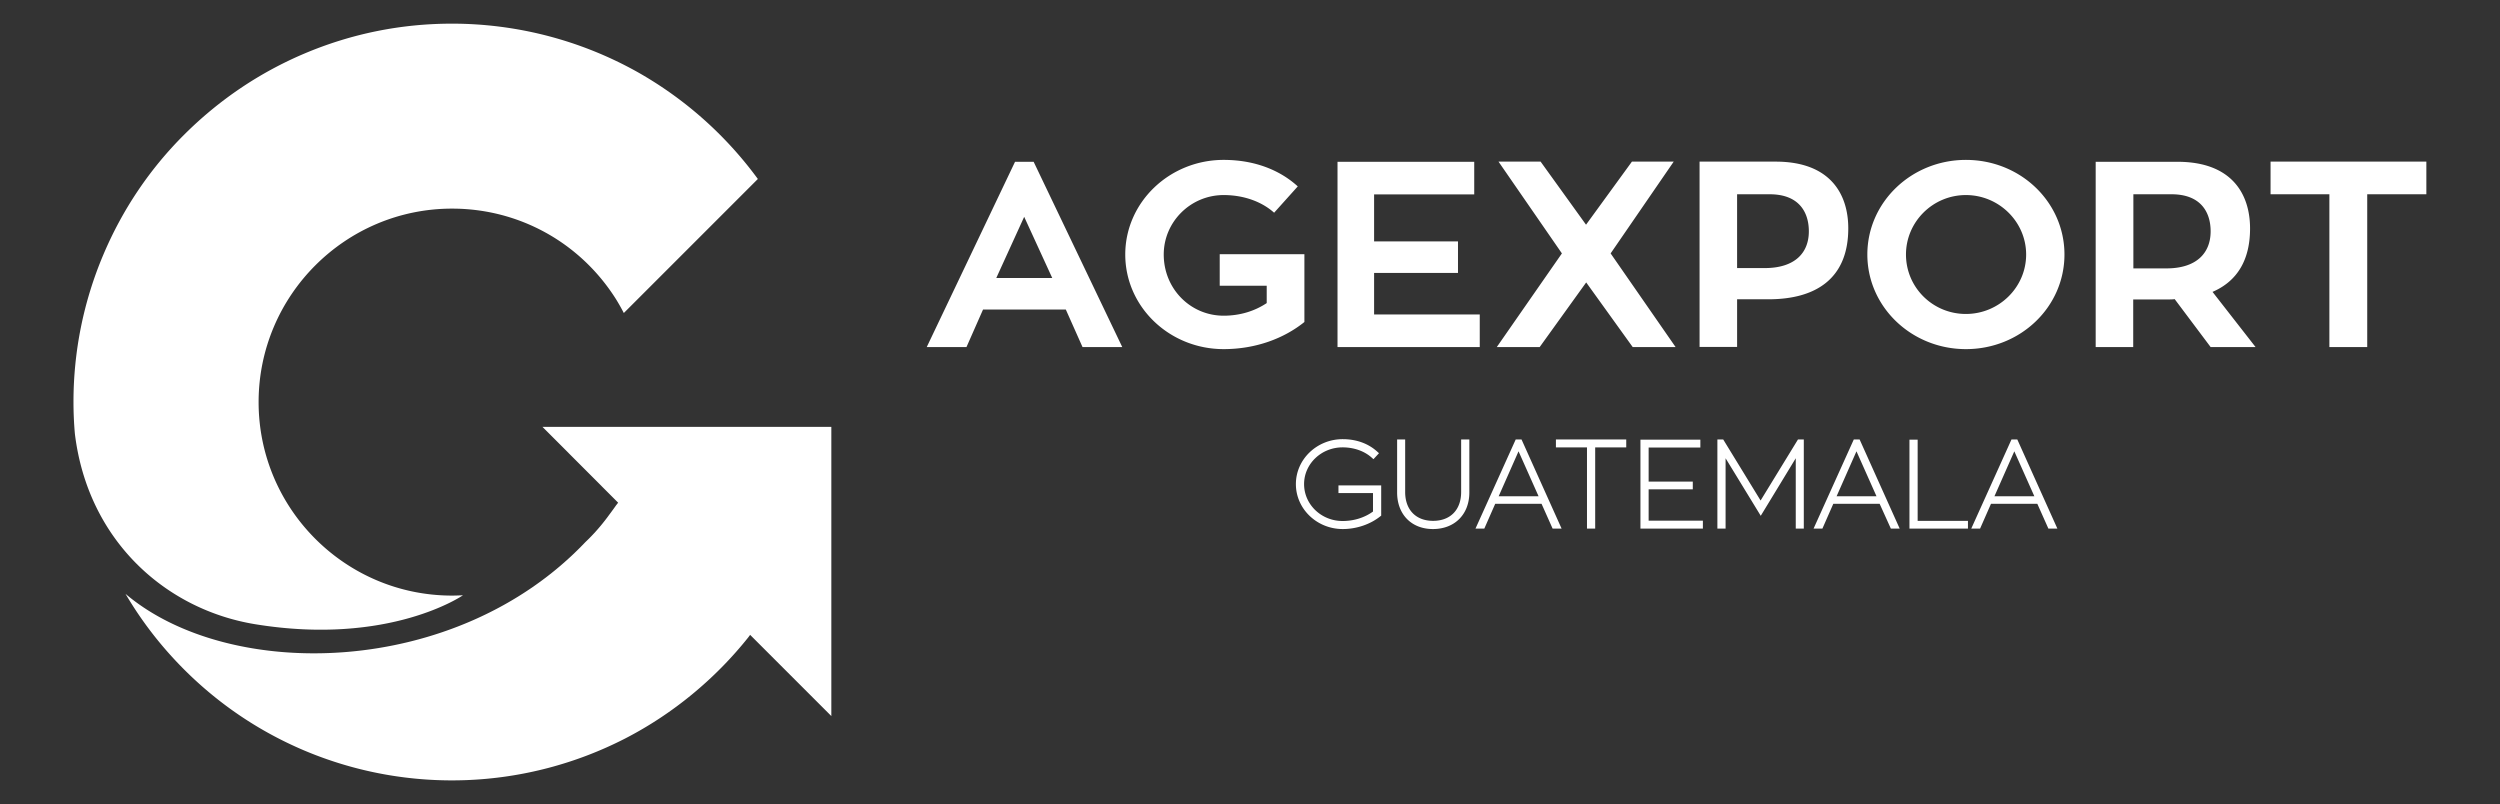
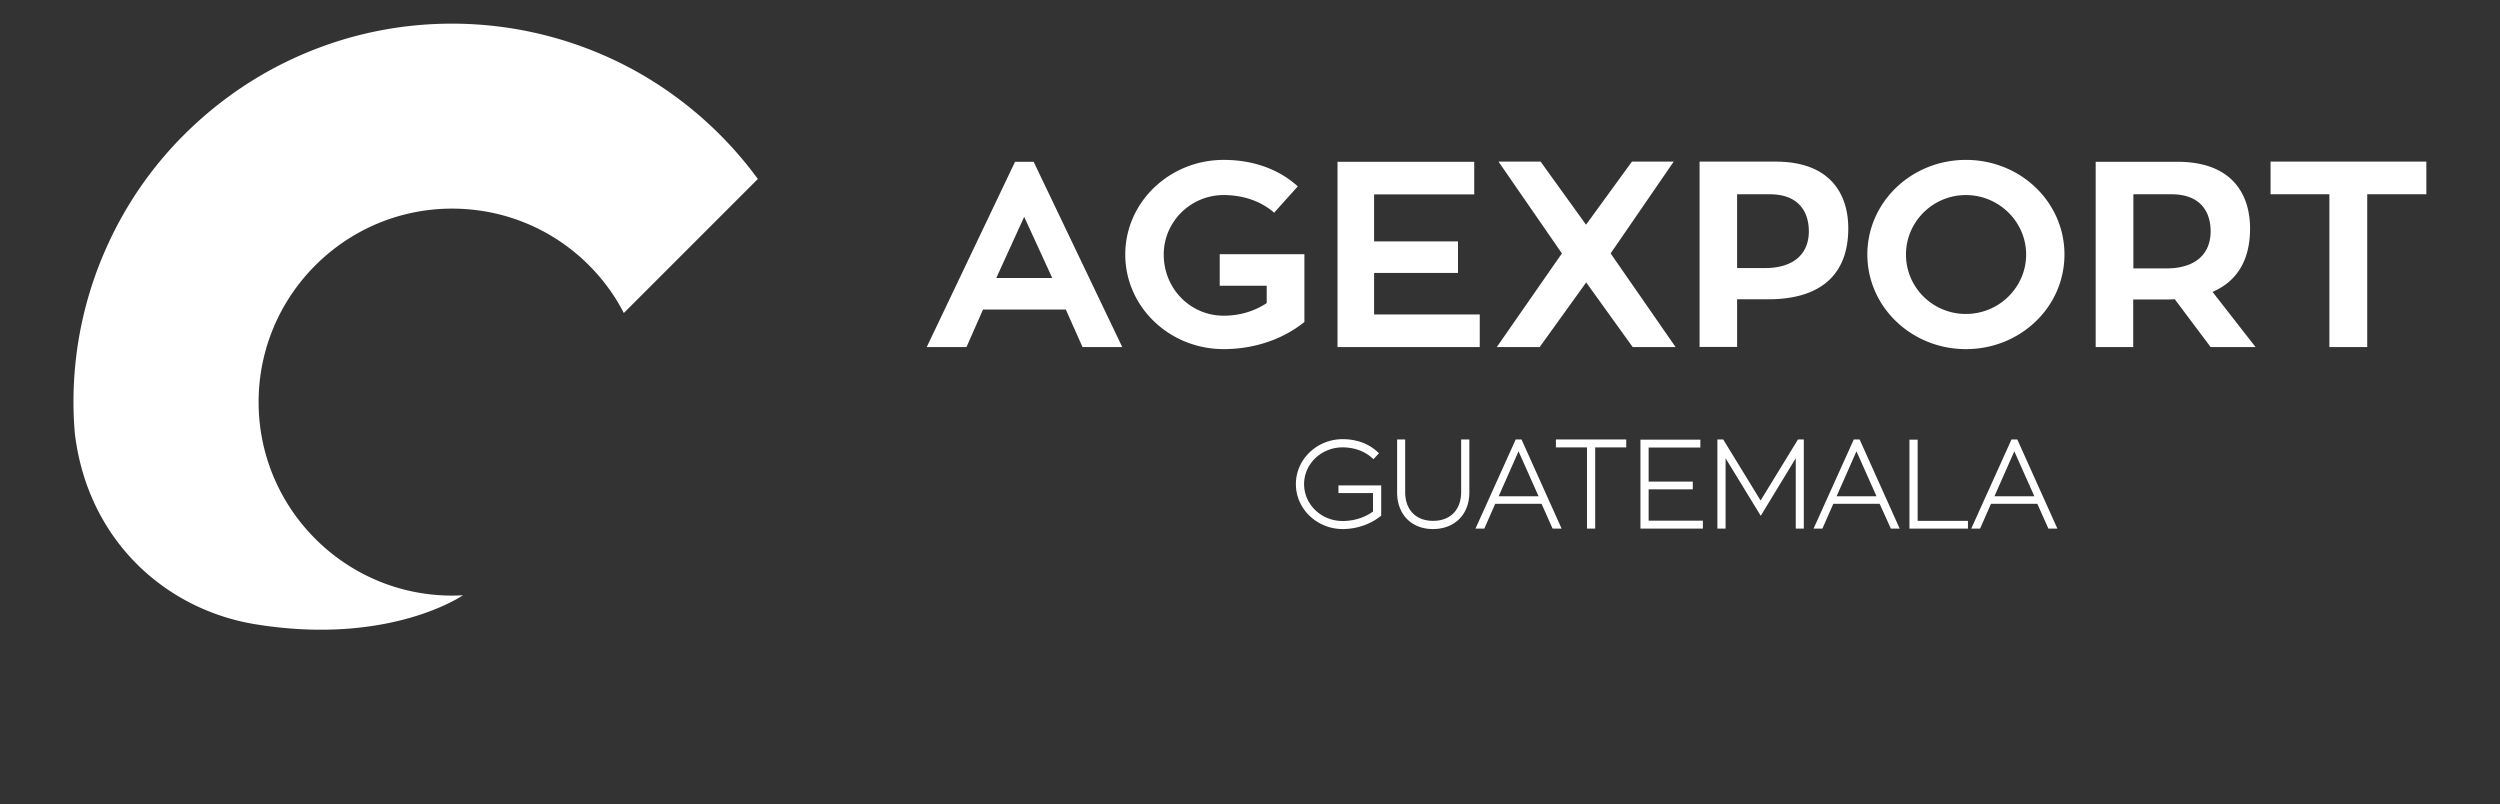
<svg xmlns="http://www.w3.org/2000/svg" viewBox="0 0 158.54 51">
  <rect x="0" y="0" width="158.54" height="51" fill="#333333" stroke="none" />
  <g fill="#FFF">
    <path d="M153.88 10.25h-9.89v2.07h3.73v9.69h2.4v-9.69h3.75v-2.07zm-18.59 2.07h2.42c1.85 0 2.48 1.13 2.48 2.35 0 1.38-.9 2.35-2.8 2.35h-2.1v-4.7zm4.9 9.69h2.85l-2.73-3.5c1.55-.67 2.38-2 2.38-4.02 0-2.2-1.17-4.23-4.6-4.23h-5.19v11.75h2.38v-3.02h2.18c.15 0 .32 0 .45-.02l2.28 3.04zm-15.52-2.1c-2.1 0-3.8-1.68-3.8-3.77 0-2.07 1.7-3.77 3.8-3.77 2.1 0 3.82 1.7 3.82 3.77 0 2.08-1.72 3.77-3.82 3.77m0-9.77c-3.45 0-6.25 2.68-6.25 6s2.8 6 6.25 6c3.47 0 6.25-2.68 6.25-6s-2.78-6-6.25-6m-14.51 6.87v-4.69h2.07c1.85 0 2.48 1.13 2.48 2.35 0 1.38-.9 2.33-2.8 2.33h-1.75zm-2.38-6.76V22h2.38v-3.02h1.98c2.98 0 5.07-1.28 5.07-4.5 0-2.2-1.17-4.23-4.6-4.23h-4.83zm-7.2 4l-2.88-4h-2.67l4.02 5.82-4.13 5.94h2.72l2.95-4.1 2.95 4.1h2.72l-4.12-5.94 4-5.82h-2.65l-2.91 4zm-13.44 5.69v-2.63h5.32v-2h-5.32v-2.98h6.35v-2.07h-8.67v11.75h9.02v-2.07h-6.7zm-9.79-3.82v2h2.98v1.1c-.75.5-1.68.8-2.73.8-2.1 0-3.8-1.7-3.8-3.88 0-2.07 1.7-3.77 3.8-3.77 1.28 0 2.42.42 3.2 1.12l1.5-1.67c-1.13-1.03-2.73-1.68-4.7-1.68-3.43 0-6.24 2.68-6.24 6s2.8 6 6.24 6c2.02 0 3.82-.67 5.12-1.72v-4.3h-5.37zm-12.4-2.37l1.78 3.88h-3.55l1.77-3.88zm3.7 8.26h2.52l-5.62-11.75h-1.18l-5.6 11.75h2.52l1.05-2.38h5.25l1.06 2.38zM87.55 32.73l.04-.03v-1.92h-2.71v.49h2.19v1.17c-.54.39-1.21.6-1.93.6-1.35 0-2.44-1.05-2.44-2.34 0-1.29 1.1-2.33 2.44-2.33.73 0 1.4.24 1.87.67l.09.08.35-.38-.09-.08c-.57-.53-1.34-.81-2.21-.81-1.64 0-2.97 1.28-2.97 2.85s1.33 2.85 2.97 2.85c.88 0 1.76-.3 2.4-.82m5.63-1.5v-3.36h-.52v3.33c0 1.13-.68 1.83-1.78 1.83-1.09 0-1.77-.7-1.77-1.83v-3.33h-.51v3.36c0 1.39.91 2.32 2.27 2.32 1.39 0 2.31-.94 2.31-2.32m1.86.24l1.26-2.85 1.27 2.85h-2.53zm3.99 2.05l-2.54-5.65h-.37l-2.55 5.65h.56l.69-1.57h2.94l.7 1.57h.57zm2.13-5.15h1.97v-.5h-4.46v.5h1.97v5.15h.52v-5.15zm2.87 5.15h3.96v-.5h-3.44v-1.99h2.8v-.49h-2.8v-2.16h3.28v-.5h-3.8v5.64zm9.84 0h.52v-5.65h-.37l-2.37 3.87-2.37-3.87h-.37v5.65h.52v-4.46l2.23 3.65 2.22-3.65v4.46zm2.6-2.05l1.26-2.85 1.27 2.85h-2.53zm3.44 2.05h.56l-2.54-5.65h-.37l-2.55 5.65h.56l.69-1.57h2.94l.71 1.57zm1.18 0h3.71v-.49h-3.19v-5.15h-.52v5.64zm5.39-2.05l1.26-2.85 1.27 2.85h-2.53zm3.99 2.05l-2.54-5.65h-.37l-2.55 5.65h.56l.69-1.57h2.94l.7 1.57h.57zM16.21 39.59c8.5 1.38 13.15-1.84 13.15-1.84-.23.01-.46.02-.69.02-6.77 0-12.27-5.51-12.27-12.27s5.5-12.27 12.27-12.27c4.23 0 8.11 2.14 10.38 5.72.18.29.35.59.51.9l4.74-4.74 3.76-3.76a24.196 24.196 0 00-7.63-6.78A24.088 24.088 0 0028.66 1.5c-3.24 0-6.38.64-9.34 1.89-2.86 1.21-5.42 2.94-7.63 5.14s-3.93 4.77-5.14 7.63a23.911 23.911 0 00-1.89 9.34c0 .68.03 1.35.09 2.02.83 6.77 5.77 11.15 11.46 12.07" />
-     <path d="M43.57 27.07H34.4l4.8 4.81-.12.15c-.2.29-.43.59-.53.73-.43.58-.91 1.13-1.43 1.62-8.19 8.62-22.56 8.87-29.16 3.28 1.03 1.75 2.27 3.35 3.72 4.8 2.2 2.2 4.77 3.93 7.63 5.14a24.059 24.059 0 0020.36-.78c3-1.55 5.68-3.76 7.79-6.41l.11-.15 5.15 5.15V27.07h-9.15z" />
  </g>
</svg>